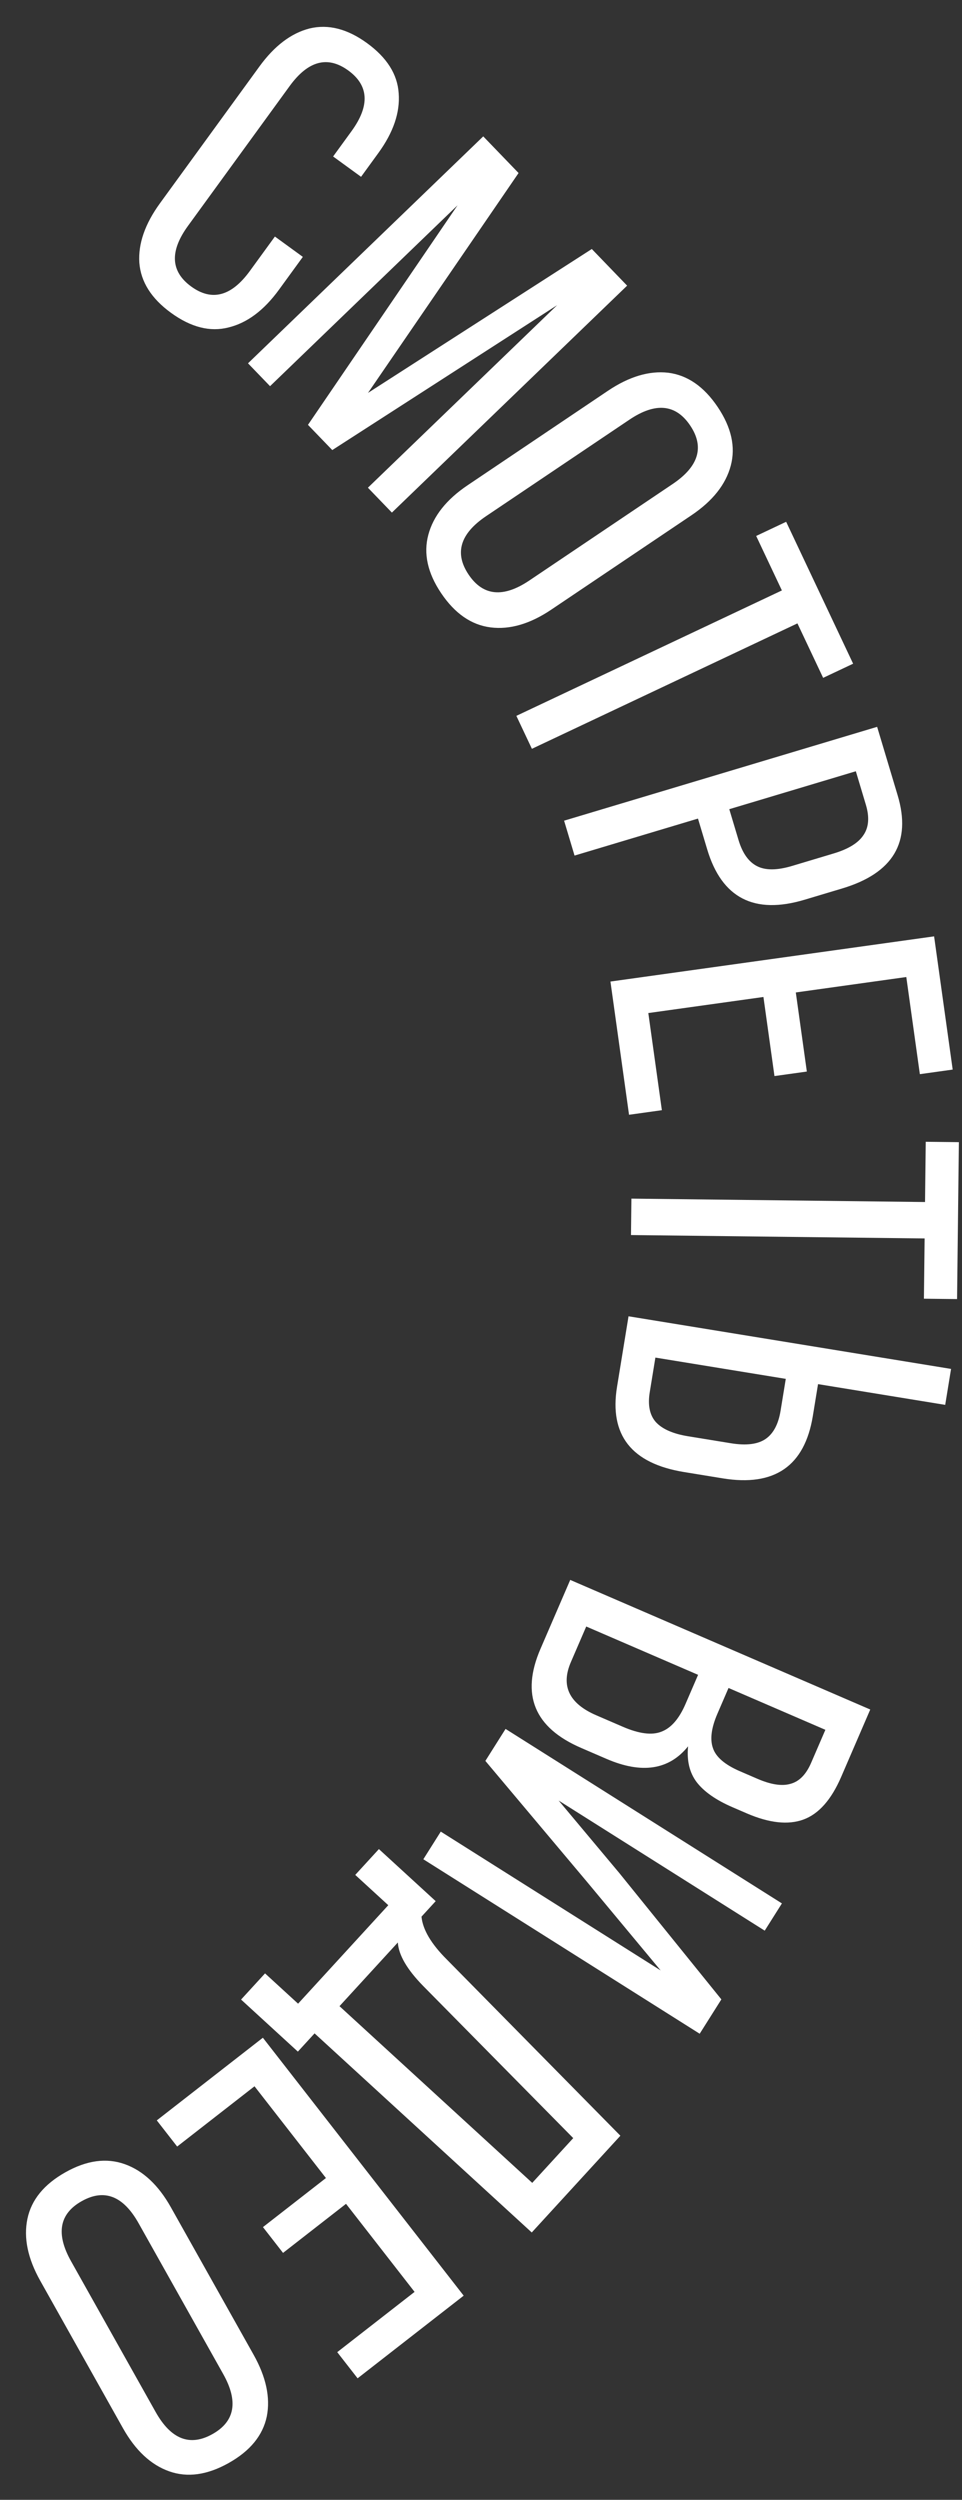
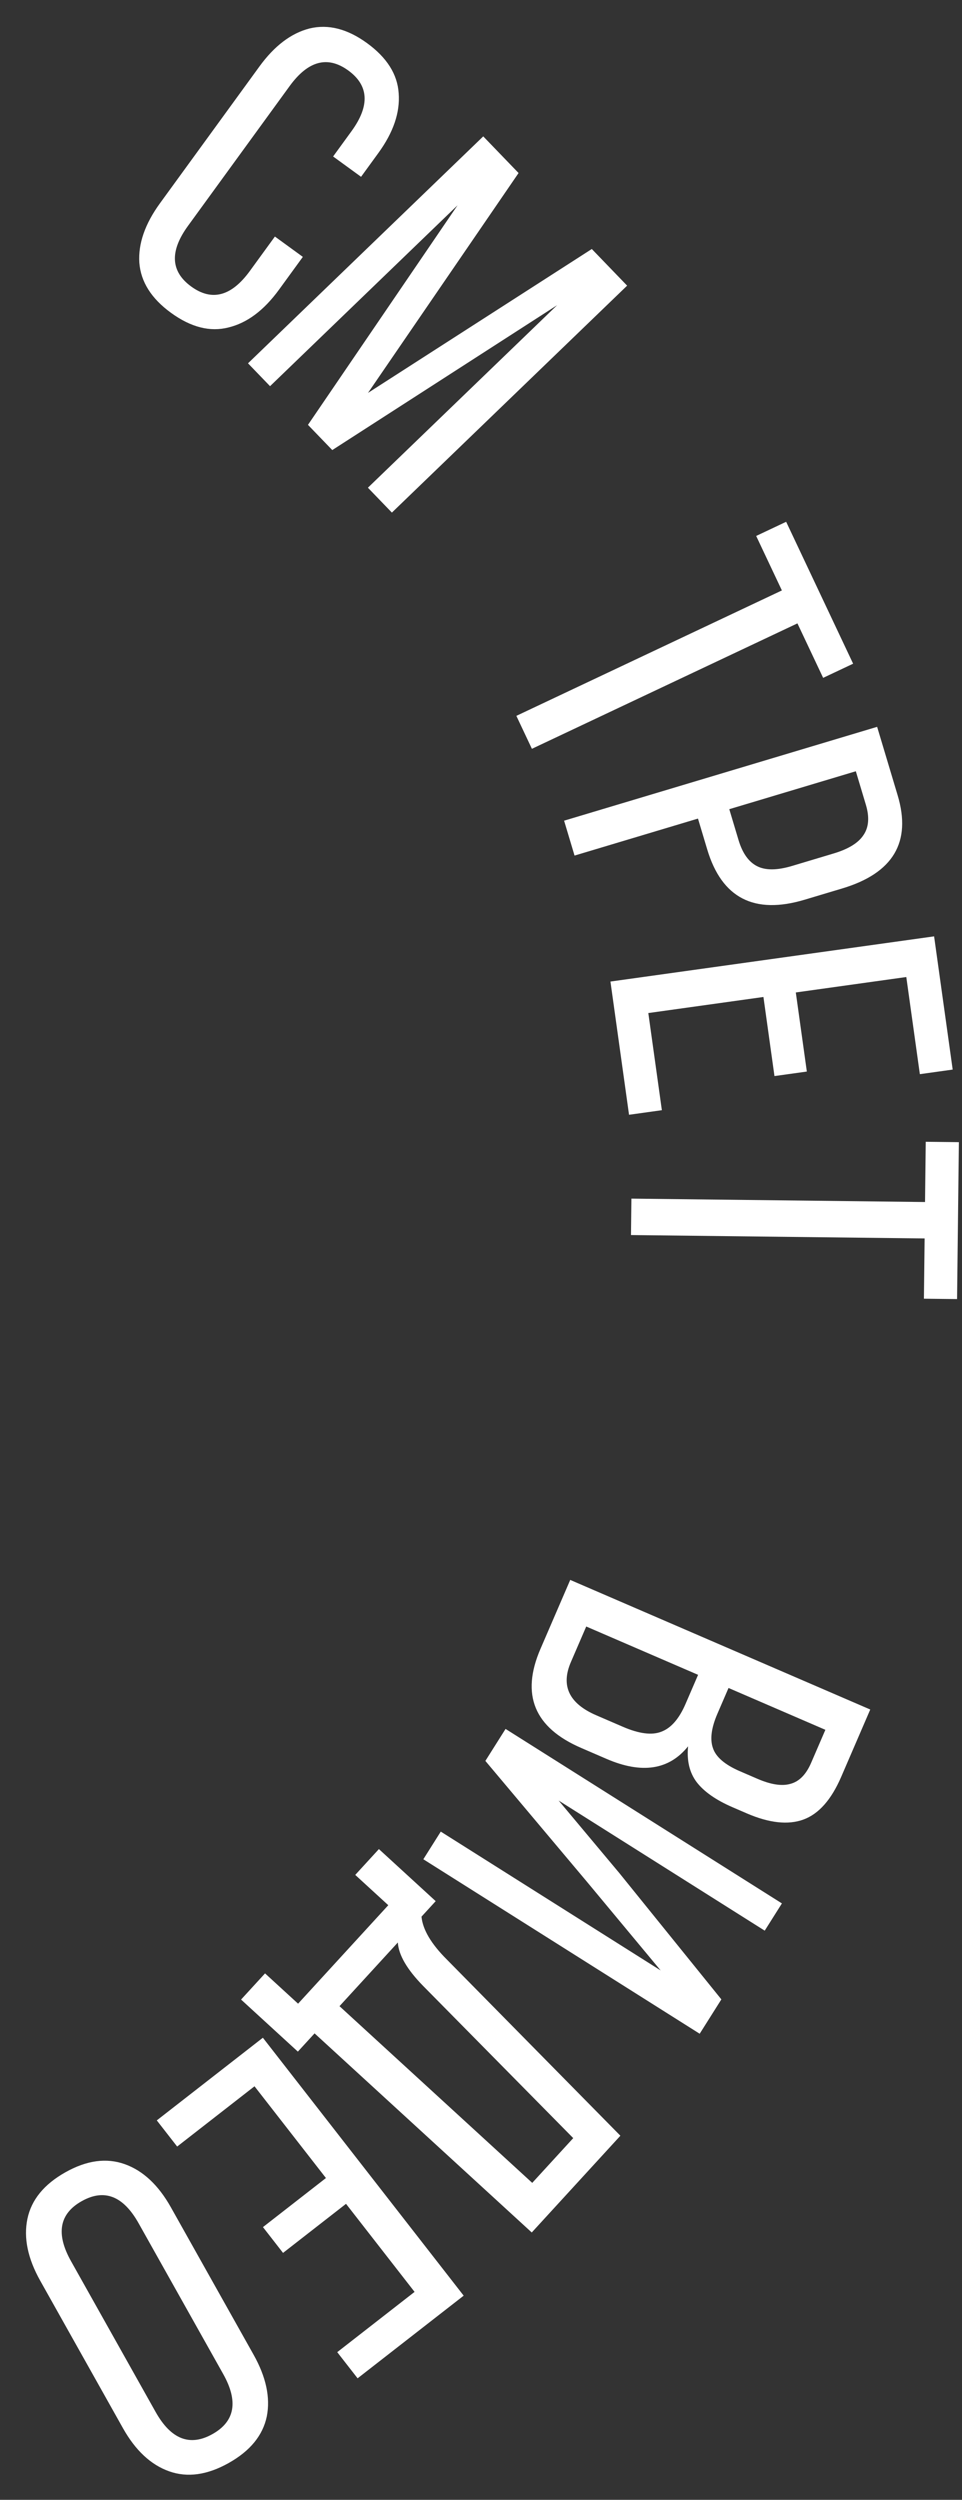
<svg xmlns="http://www.w3.org/2000/svg" width="231" height="600" viewBox="0 0 231 600" fill="none">
  <rect x="0" y="0" width="231" height="600" fill="#333333" stroke="none" />
  <path d="M88.136 10.353C92.91 13.826 95.443 17.84 95.734 22.395C96.085 26.994 94.458 31.771 90.853 36.726L86.699 42.438L79.99 37.558L84.409 31.484C88.849 25.38 88.591 20.526 83.635 16.921C78.68 13.316 73.982 14.566 69.542 20.67L45.143 54.211C40.703 60.315 40.961 65.169 45.916 68.774C50.872 72.379 55.57 71.129 60.01 65.025L66.011 56.776L72.719 61.656L66.982 69.543C63.377 74.498 59.333 77.517 54.849 78.599C50.426 79.725 45.828 78.551 41.053 75.078C36.339 71.649 33.807 67.635 33.456 63.037C33.165 58.482 34.822 53.726 38.427 48.771L62.298 15.955C65.903 10.999 69.916 7.958 74.34 6.832C78.823 5.75 83.422 6.924 88.136 10.353Z" fill="white" />
  <path d="M133.775 73.251L79.788 108.025L73.952 101.973L109.872 49.271L64.845 92.69L59.554 87.203L116.039 32.734L124.52 41.53L88.362 94.307L142.106 59.766L150.588 68.562L94.103 123.031L88.345 117.059L133.775 73.251Z" fill="white" />
-   <path d="M112.283 116.472L145.95 93.817C151.034 90.395 155.868 88.944 160.451 89.463C165.075 90.045 169.036 92.784 172.332 97.682C175.628 102.58 176.674 107.281 175.471 111.784C174.267 116.287 171.124 120.249 166.039 123.67L132.372 146.326C127.288 149.747 122.434 151.167 117.809 150.586C113.185 150.005 109.224 147.265 105.928 142.367C102.674 137.531 101.648 132.861 102.852 128.358C104.055 123.855 107.199 119.893 112.283 116.472ZM151.141 100.727L116.73 123.883C110.468 128.097 109.068 132.777 112.531 137.924C115.994 143.07 120.857 143.536 127.119 139.322L161.53 116.166C167.792 111.952 169.192 107.272 165.729 102.126C162.266 96.98 157.403 96.513 151.141 100.727Z" fill="white" />
  <path d="M127.724 179.727L123.991 171.82L187.751 141.715L181.577 128.639L188.774 125.24L204.855 159.3L197.658 162.698L191.484 149.622L127.724 179.727Z" fill="white" />
  <path d="M210.621 174.453L215.545 190.883C218.913 202.122 214.476 209.576 202.234 213.244L193.214 215.947C181.116 219.572 173.319 215.551 169.822 203.882L167.602 196.473L137.964 205.354L135.454 196.978L210.621 174.453ZM175.118 194.22L177.339 201.63C178.282 204.779 179.767 206.87 181.793 207.901C183.818 208.933 186.62 208.912 190.2 207.84L200.186 204.847C203.694 203.796 206.067 202.343 207.306 200.49C208.617 198.615 208.821 196.174 207.92 193.167L205.507 185.114L175.118 194.22Z" fill="white" />
  <path d="M191.092 238.207L193.742 257.192L185.97 258.276L183.32 239.292L155.676 243.15L158.93 266.465L151.047 267.565L146.584 235.59L224.3 224.743L228.763 256.718L220.88 257.818L217.626 234.503L191.092 238.207Z" fill="white" />
  <path d="M151.517 296.434L151.619 287.691L222.124 288.508L222.292 274.048L230.25 274.14L229.814 311.803L221.855 311.711L222.023 297.251L151.517 296.434Z" fill="white" />
-   <path d="M196.43 332.215L195.185 339.849C193.224 351.871 186.011 356.866 173.546 354.833L164.252 353.317C151.64 351.26 146.278 344.441 148.166 332.861L150.927 315.934L228.373 328.566L226.966 337.195L196.43 332.215ZM157.375 325.845L156.022 334.142C155.516 337.24 155.998 339.628 157.465 341.306C159.007 342.996 161.585 344.136 165.199 344.726L175.488 346.404C179.176 347.006 181.958 346.664 183.833 345.38C185.708 344.096 186.911 341.831 187.44 338.586L188.685 330.952L157.375 325.845Z" fill="white" />
  <path d="M208.968 410.316L201.992 426.473C199.622 431.962 196.6 435.378 192.926 436.723C189.252 438.067 184.705 437.569 179.285 435.228L175.889 433.762C171.91 432.044 169.035 430.029 167.265 427.718C165.564 425.437 164.885 422.58 165.228 419.146C160.659 424.825 154.121 425.828 145.613 422.154L139.542 419.532C128.29 414.674 125.034 406.756 129.774 395.778L136.928 379.209L208.968 410.316ZM174.937 405.145L172.27 411.32C170.819 414.682 170.453 417.413 171.173 419.515C171.864 421.686 174.028 423.556 177.664 425.126L181.884 426.948C185.108 428.341 187.742 428.745 189.785 428.162C191.896 427.609 193.559 425.925 194.774 423.112L198.195 415.188L174.937 405.145ZM140.769 390.391L137.081 398.933C134.622 404.628 136.651 408.882 143.169 411.697L149.55 414.452C153.461 416.141 156.546 416.537 158.805 415.64C161.133 414.773 163.067 412.556 164.608 408.988L167.63 401.99L140.769 390.391Z" fill="white" />
  <path d="M158.644 472.945L141.008 451.74L116.551 422.651L121.397 414.973L187.756 456.853L183.627 463.394L134.143 432.163L148.73 449.588L173.217 479.889L168.012 488.136L101.654 446.256L105.842 439.62L158.644 472.945Z" fill="white" />
  <path d="M57.887 479.931L63.643 473.65L71.577 480.921L93.238 457.284L85.304 450.013L90.984 443.815L104.62 456.311L101.212 460.03C101.506 463.138 103.534 466.567 107.294 470.317L148.969 512.613L127.687 535.836L75.538 488.047L71.524 492.427L57.887 479.931ZM137.648 513.186L101.621 476.674C97.746 472.717 95.716 469.236 95.532 466.229L81.521 481.518L127.803 523.93L137.648 513.186Z" fill="white" />
  <path d="M83.088 528.958L67.965 540.737L63.143 534.546L78.266 522.767L61.114 500.746L42.542 515.211L37.651 508.932L63.121 489.094L111.34 551.001L85.869 570.839L80.979 564.56L99.551 550.094L83.088 528.958Z" fill="white" />
  <path d="M41.035 529.796L60.897 565.182C63.897 570.526 64.953 575.461 64.065 579.987C63.113 584.55 60.062 588.276 54.914 591.166C49.766 594.056 44.996 594.719 40.605 593.156C36.214 591.593 32.518 588.139 29.519 582.795L9.656 547.409C6.657 542.065 5.633 537.112 6.586 532.549C7.539 527.986 10.589 524.26 15.738 521.37C20.821 518.517 25.558 517.872 29.949 519.435C34.34 520.999 38.035 524.452 41.035 529.796ZM53.59 569.798L33.289 533.63C29.594 527.048 25.042 525.275 19.633 528.311C14.224 531.347 13.367 536.156 17.062 542.738L37.363 578.907C41.057 585.489 45.609 587.262 51.018 584.225C56.427 581.189 57.284 576.38 53.59 569.798Z" fill="white" />
</svg>